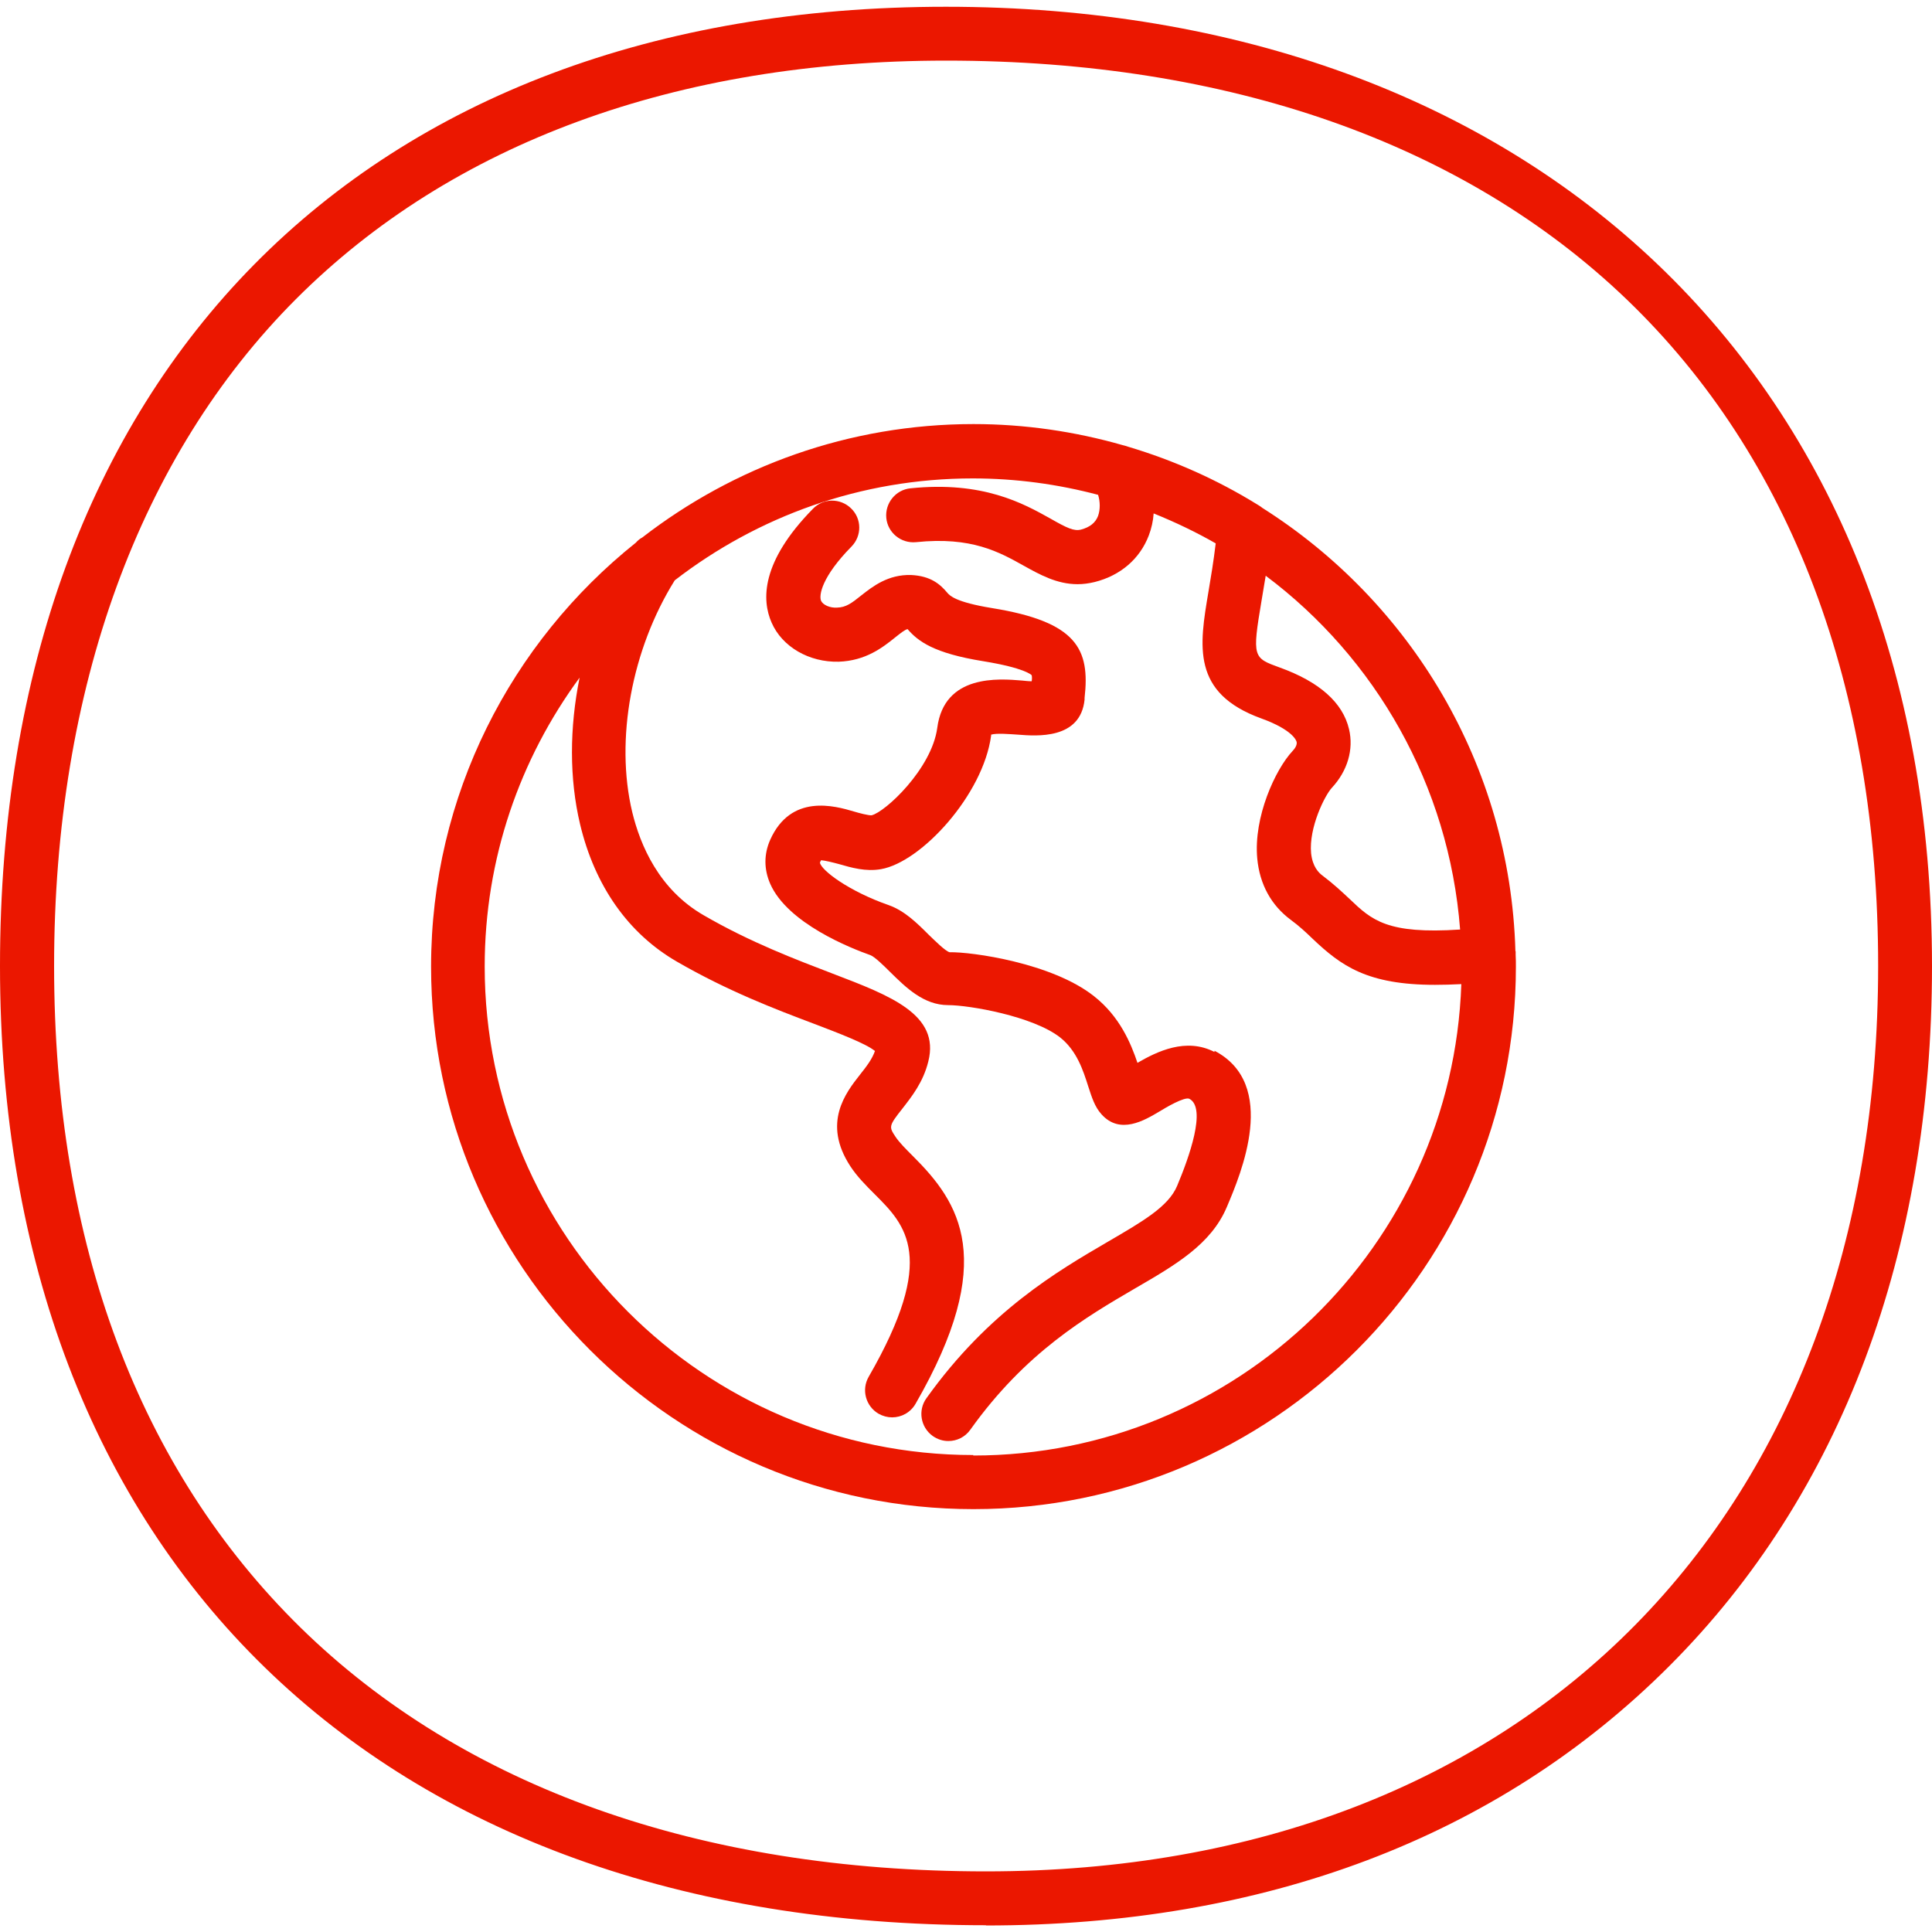
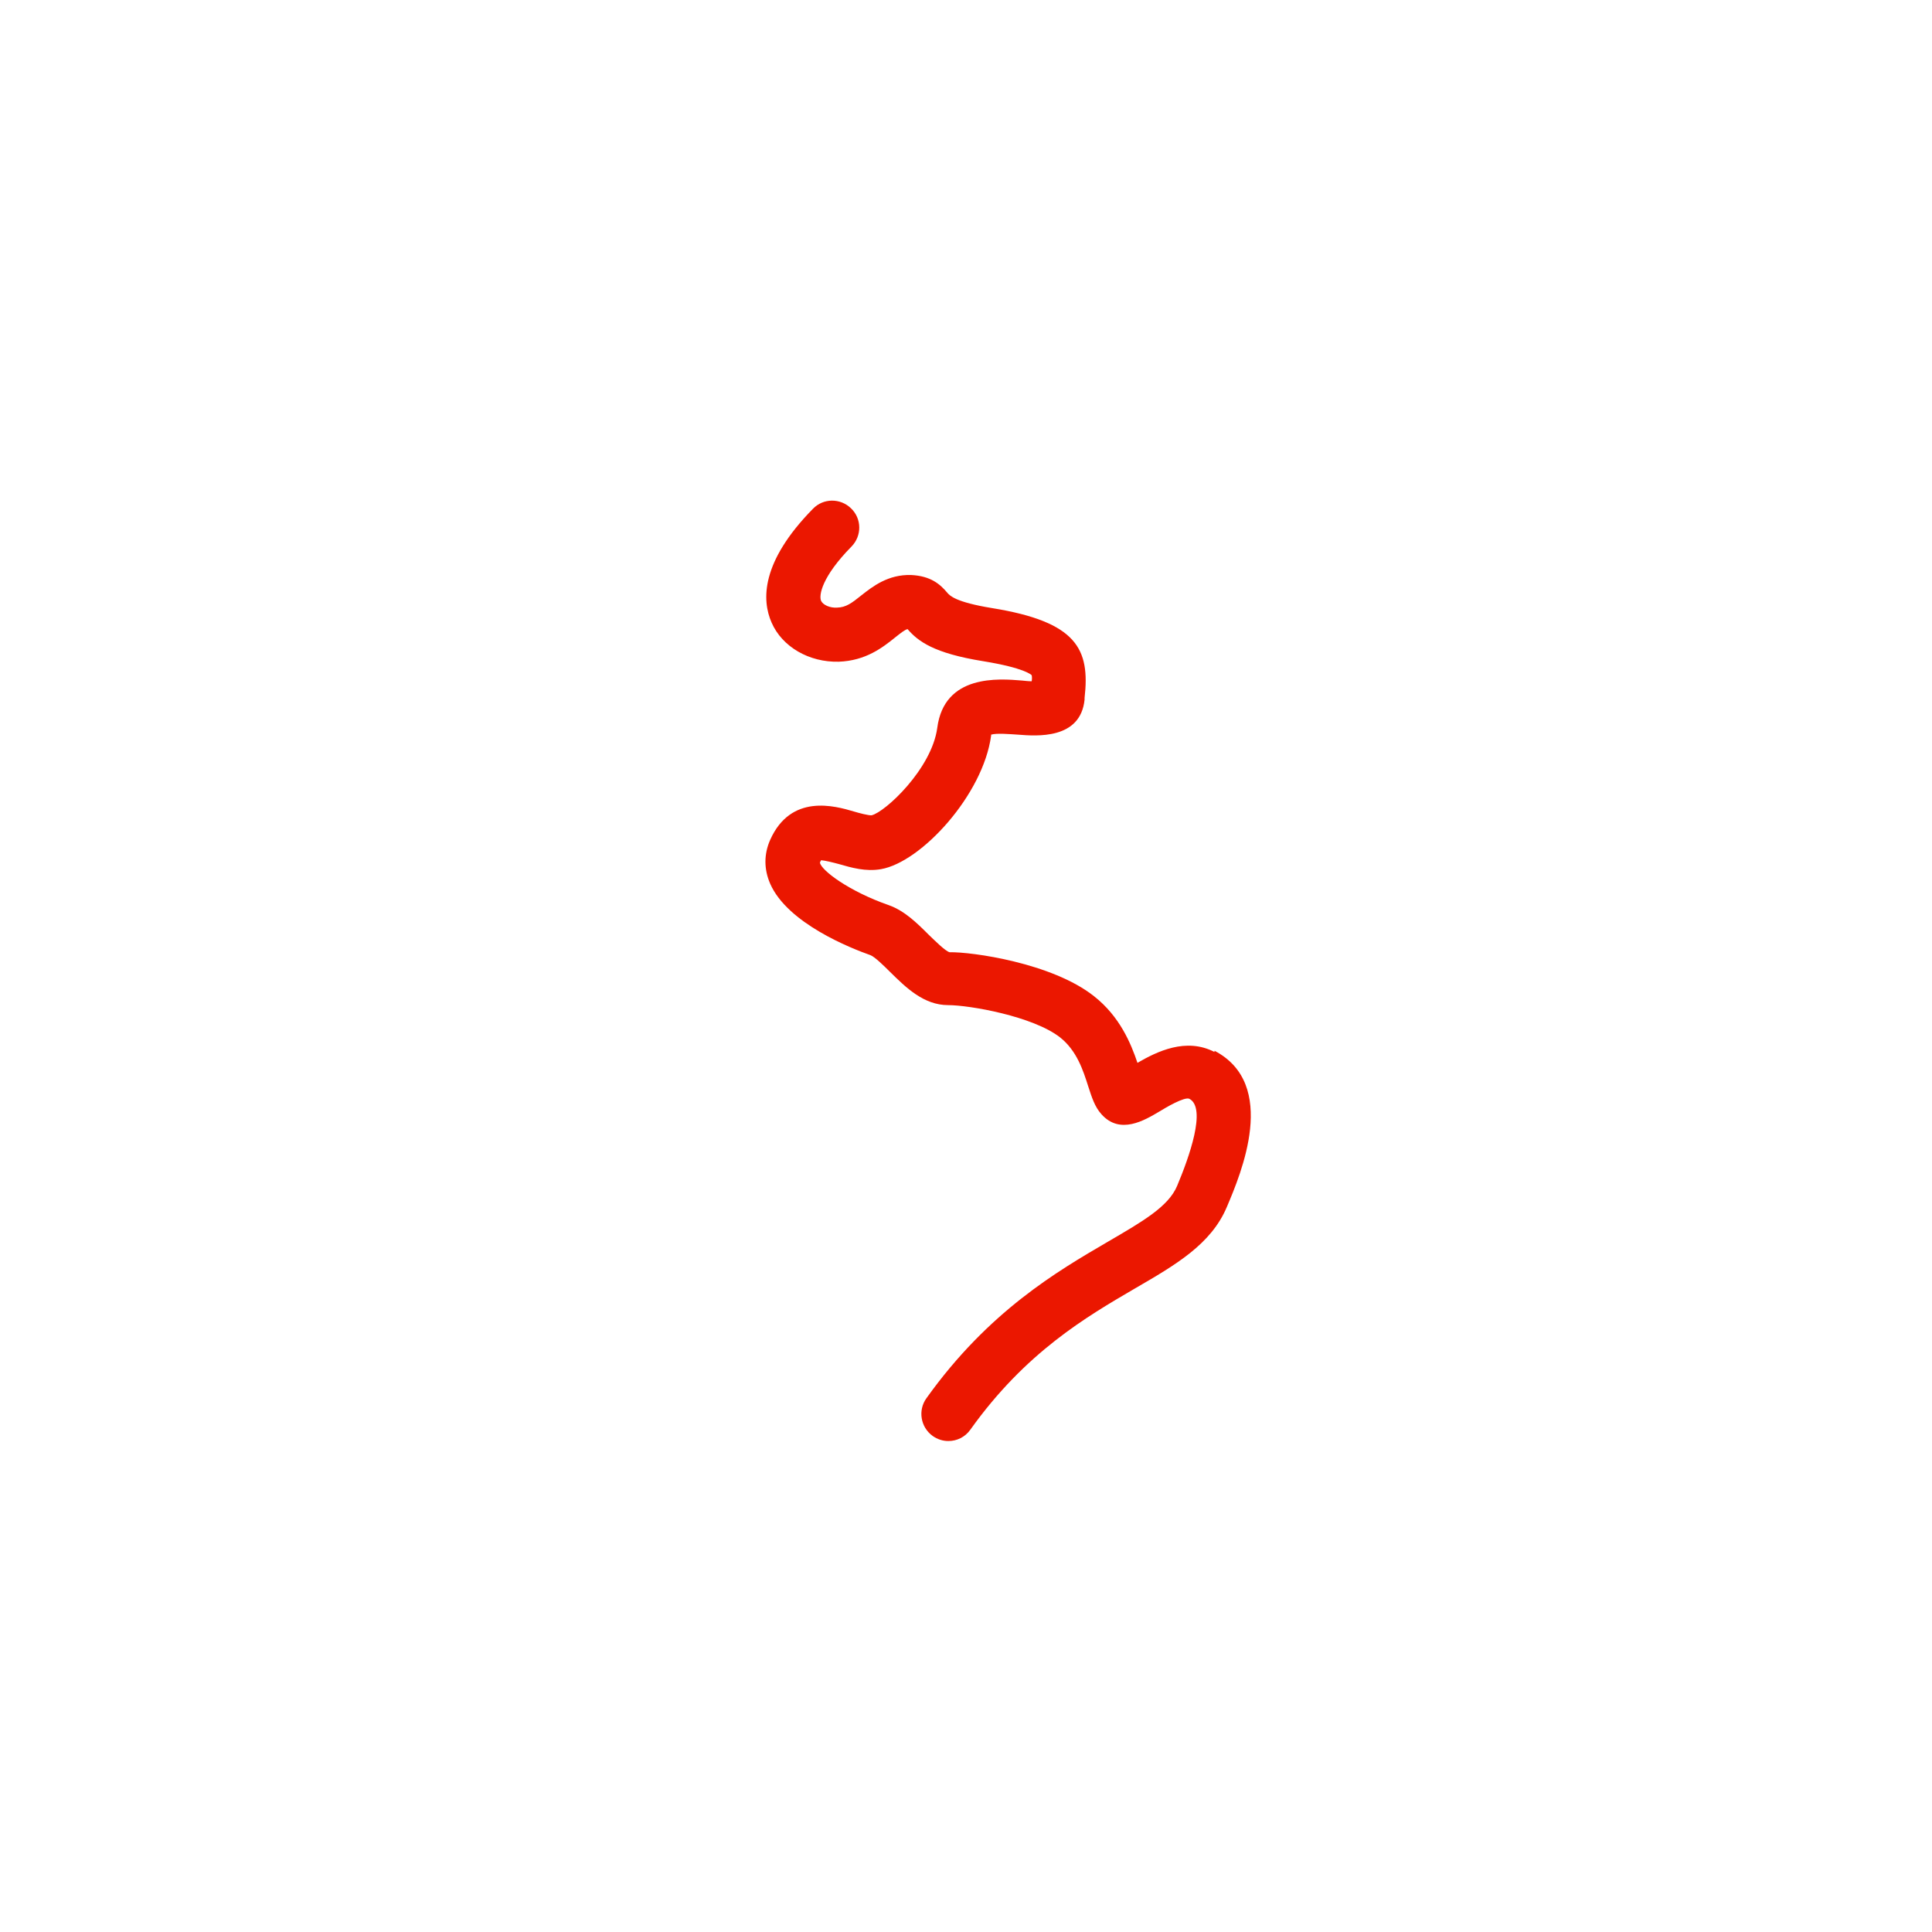
<svg xmlns="http://www.w3.org/2000/svg" id="Layer_1" viewBox="0 0 80 80">
  <defs>
    <style>.cls-1{fill:#eb1700;}</style>
  </defs>
  <path class="cls-1" d="M50.29,43.56c-1.18-.61-2.38-.02-3.19.45-.27-.8-.73-1.92-1.8-2.76-1.74-1.38-5.08-1.84-5.98-1.82-.18-.05-.61-.48-.87-.73-.49-.49-1-.99-1.65-1.22-1.66-.58-2.79-1.44-2.85-1.76.02-.05.04-.08.05-.1.16.01.52.1.74.16.52.15,1.11.32,1.74.21,1.67-.29,4.23-3.08,4.56-5.53,0-.01,0-.03,0-.04.22-.07.79-.02,1.11,0,.77.06,2.59.21,2.76-1.45v-.07c.23-2.02-.31-3.15-3.83-3.72-1.53-.25-1.75-.52-1.85-.63-.3-.36-.69-.7-1.5-.74-.95-.03-1.59.47-2.06.84-.41.33-.64.5-1.01.51-.29.02-.58-.11-.66-.28-.1-.23.03-1,1.26-2.25.43-.44.43-1.15-.02-1.58-.44-.43-1.15-.43-1.58.02-2.16,2.2-2.12,3.78-1.71,4.71.44,1.01,1.56,1.65,2.78,1.62,1.12-.04,1.82-.59,2.33-1,.24-.19.4-.32.52-.35.43.5,1.08,1,3.14,1.33,1.71.28,1.98.56,2,.58.01.04.02.14,0,.25-.14,0-.28-.02-.4-.03-.96-.08-3.22-.27-3.51,1.96-.23,1.7-2.16,3.49-2.72,3.62-.12.01-.51-.09-.74-.16-.78-.23-2.6-.75-3.46,1.18-.26.59-.26,1.21,0,1.81.72,1.65,3.36,2.68,4.15,2.96.17.06.56.44.82.7.65.64,1.39,1.37,2.4,1.37.88,0,3.52.46,4.64,1.34.69.55.95,1.36,1.16,2.02.15.46.27.85.55,1.16.77.86,1.78.25,2.39-.11.26-.16,1.05-.63,1.25-.53.72.38-.01,2.42-.51,3.61-.36.85-1.41,1.46-2.87,2.31-2.09,1.22-4.94,2.88-7.51,6.48-.36.5-.24,1.2.26,1.56.2.14.42.21.65.21.35,0,.69-.16.91-.47,2.29-3.21,4.8-4.67,6.82-5.85,1.69-.98,3.15-1.83,3.8-3.37.59-1.39,2.15-5.08-.51-6.47Z" />
-   <path class="cls-1" d="M62.75,39.39s0,0,0-.01c-.22-7.72-4.35-14.47-10.48-18.35-.07-.06-.16-.11-.24-.16-1.64-1.01-3.43-1.81-5.31-2.37-.08-.03-.16-.05-.24-.07-1.96-.56-4.03-.87-6.17-.87-5.16,0-9.92,1.76-13.72,4.7-.1.05-.18.12-.26.21-5.16,4.12-8.48,10.46-8.48,17.56,0,12.39,10.08,22.46,22.46,22.46s22.46-10.08,22.46-22.46c0-.16,0-.32-.01-.49,0-.05,0-.1,0-.15ZM60.46,38.49c-3.02.2-3.66-.39-4.57-1.26-.31-.29-.66-.62-1.11-.96-.18-.13-.43-.38-.49-.94-.1-1.06.57-2.4.86-2.71.65-.7.91-1.59.71-2.43-.26-1.1-1.23-1.96-2.87-2.55-1.1-.4-1.15-.41-.75-2.78.05-.31.11-.65.17-1.02,4.54,3.4,7.59,8.67,8.05,14.65ZM40.3,60.25c-11.15,0-20.23-9.07-20.23-20.23,0-4.47,1.46-8.6,3.93-11.96-.42,2.07-.43,4.18.02,6.07.61,2.56,2,4.53,4.01,5.69,2.11,1.22,4.08,1.97,5.67,2.57.97.37,2.16.82,2.53,1.13-.12.34-.35.64-.62.98-.59.75-1.57,2-.4,3.79.28.43.65.8,1.01,1.16,1.28,1.28,2.61,2.6-.25,7.56-.31.54-.12,1.22.41,1.53.18.1.37.15.56.15.39,0,.76-.2.97-.56,3.43-5.95,1.83-8.33-.11-10.26-.29-.29-.56-.56-.72-.8-.27-.41-.29-.44.29-1.17.38-.49.86-1.09,1.07-1.95.49-1.94-1.57-2.72-3.95-3.63-1.51-.58-3.4-1.29-5.35-2.42-1.86-1.07-2.63-2.91-2.96-4.27-.72-3.01-.02-6.75,1.76-9.6,3.42-2.64,7.7-4.22,12.34-4.22,1.79,0,3.53.24,5.19.68.09.29.09.61,0,.87-.11.29-.34.47-.71.57-.29.07-.57-.06-1.27-.46-1.11-.62-2.79-1.56-5.79-1.25-.61.06-1.06.61-1,1.23.06.61.61,1.06,1.23,1,2.3-.24,3.45.41,4.47.98.65.36,1.36.76,2.22.76.23,0,.46-.03.71-.09,1.07-.27,1.87-.96,2.24-1.93.11-.29.18-.6.2-.91.89.36,1.75.77,2.57,1.24-.09.75-.2,1.41-.3,2-.38,2.25-.71,4.2,2.19,5.25,1.3.47,1.45.92,1.46.97.03.12-.07.28-.17.38-.71.76-1.62,2.73-1.46,4.45.1,1.07.58,1.94,1.39,2.54.34.25.61.5.9.78,1.18,1.12,2.26,1.91,5.07,1.91.34,0,.7-.01,1.09-.03-.37,10.83-9.29,19.52-20.21,19.52Z" />
-   <path class="cls-1" d="M40.83,79.72C15.64,79.72,0,64.5,0,40S15.01.28,39.17.28s40.83,15.22,40.83,39.72c0,11.85-3.76,21.87-10.88,28.99s-16.81,10.74-28.3,10.74ZM39.17,2.51c-11.15,0-20.46,3.41-26.92,9.88S2.24,28.49,2.24,40s3.53,20.85,10.21,27.4c6.74,6.6,16.55,10.09,28.38,10.09,22.44,0,36.94-14.72,36.94-37.49,0-11.52-3.6-21.06-10.41-27.6-6.74-6.47-16.49-9.89-28.18-9.89Z" />
</svg>